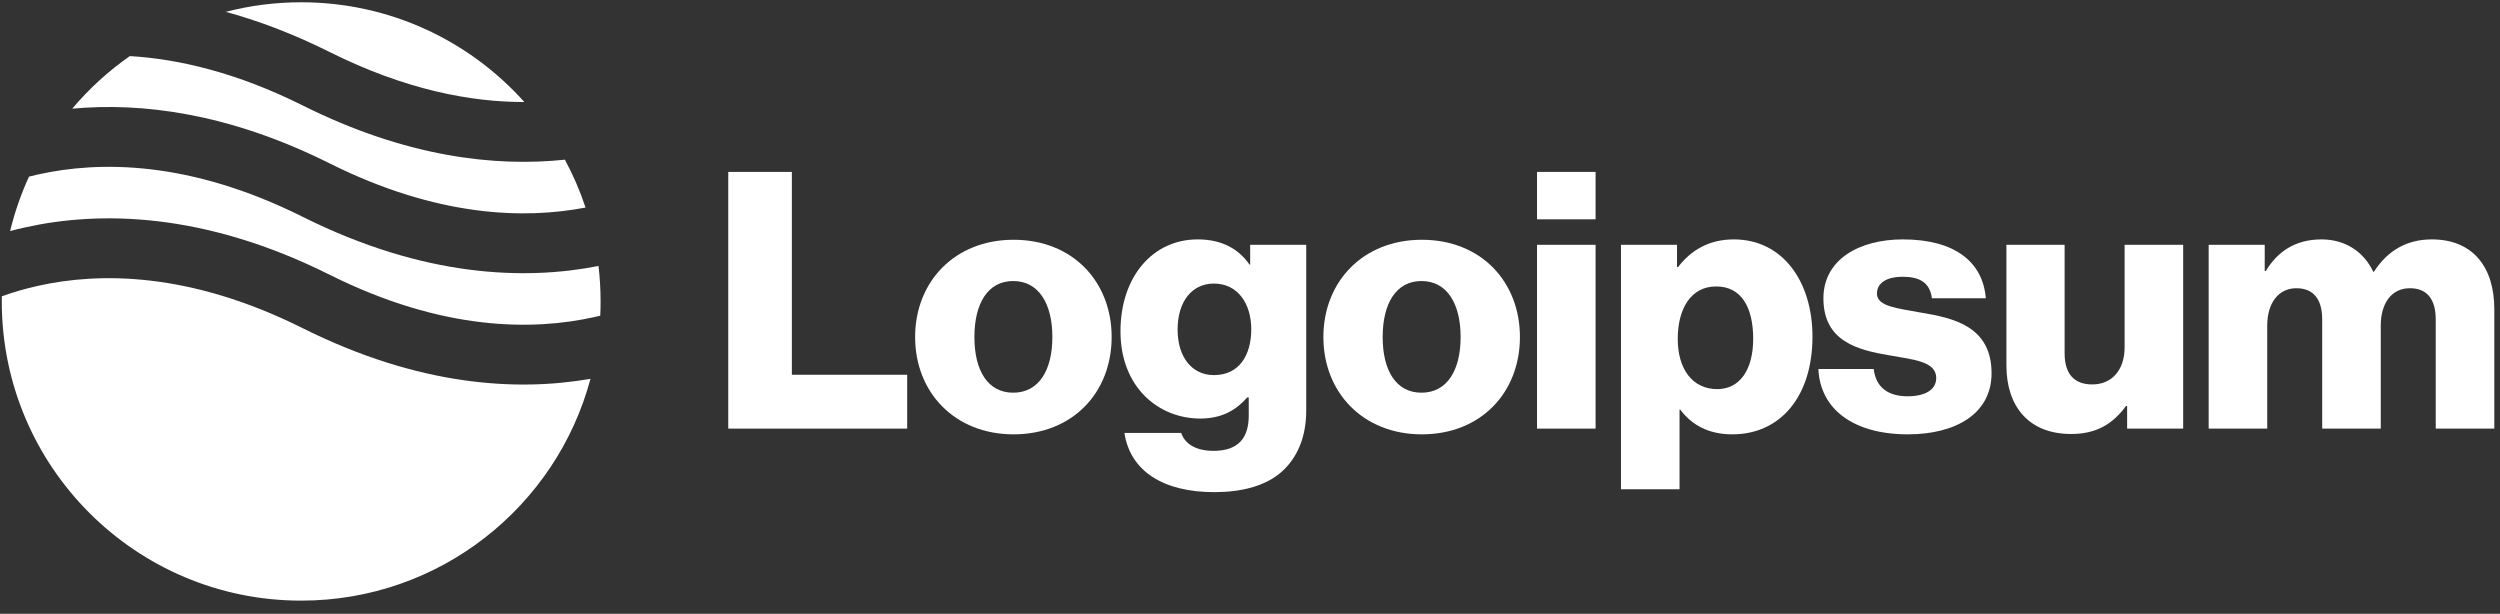
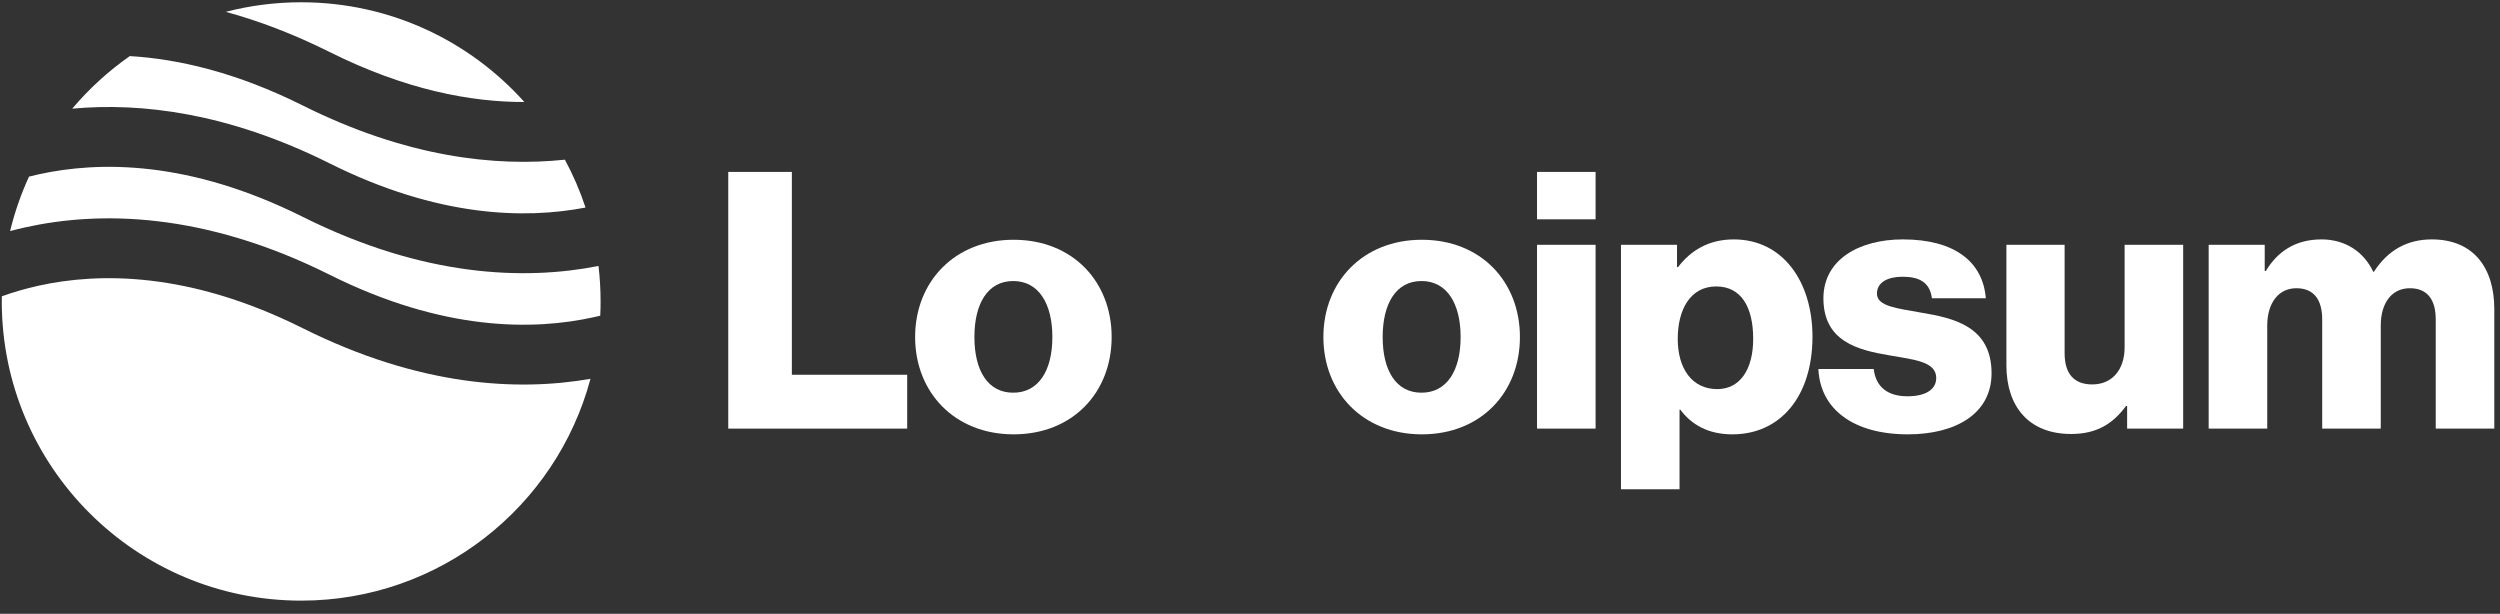
<svg xmlns="http://www.w3.org/2000/svg" width="167" height="41" viewBox="0 0 167 41" fill="none">
  <rect x="0" y="0" width="167" height="41" fill="#333333" stroke="none" />
  <path d="M48.648 28.631H60.6V25.034H52.896V11.484H48.648V28.631Z" fill="white" />
  <path d="M67.682 26.232C65.978 26.232 65.09 24.745 65.09 22.515C65.09 20.284 65.978 18.773 67.682 18.773C69.386 18.773 70.298 20.284 70.298 22.515C70.298 24.745 69.386 26.232 67.682 26.232ZM67.706 29.014C71.666 29.014 74.258 26.208 74.258 22.515C74.258 18.822 71.666 16.016 67.706 16.016C63.77 16.016 61.13 18.822 61.13 22.515C61.13 26.208 63.77 29.014 67.706 29.014Z" fill="white" />
-   <path d="M81.112 32.875C82.936 32.875 84.544 32.468 85.624 31.508C86.608 30.621 87.256 29.278 87.256 27.431V16.352H83.512V17.671H83.464C82.744 16.64 81.64 15.992 80.008 15.992C76.96 15.992 74.848 18.534 74.848 22.131C74.848 25.897 77.416 27.959 80.176 27.959C81.664 27.959 82.6 27.36 83.32 26.544H83.416V27.767C83.416 29.254 82.72 30.117 81.064 30.117C79.768 30.117 79.12 29.566 78.904 28.918H75.112C75.496 31.484 77.728 32.875 81.112 32.875ZM81.088 25.057C79.624 25.057 78.664 23.858 78.664 22.012C78.664 20.141 79.624 18.942 81.088 18.942C82.72 18.942 83.584 20.333 83.584 21.988C83.584 23.714 82.792 25.057 81.088 25.057Z" fill="white" />
  <path d="M94.954 26.232C93.25 26.232 92.362 24.745 92.362 22.515C92.362 20.284 93.25 18.773 94.954 18.773C96.658 18.773 97.57 20.284 97.57 22.515C97.57 24.745 96.658 26.232 94.954 26.232ZM94.978 29.014C98.938 29.014 101.531 26.208 101.531 22.515C101.531 18.822 98.938 16.016 94.978 16.016C91.042 16.016 88.402 18.822 88.402 22.515C88.402 26.208 91.042 29.014 94.978 29.014Z" fill="white" />
  <path d="M102.673 28.631H106.585V16.353H102.673V28.631ZM102.673 14.65H106.585V11.484H102.673V14.65Z" fill="white" />
  <path d="M108.281 32.684H112.193V27.36H112.241C113.009 28.391 114.137 29.014 115.721 29.014C118.937 29.014 121.073 26.472 121.073 22.491C121.073 18.798 119.081 15.992 115.817 15.992C114.137 15.992 112.937 16.736 112.097 17.839H112.025V16.352H108.281V32.684ZM114.713 25.993C113.033 25.993 112.073 24.626 112.073 22.635C112.073 20.645 112.937 19.134 114.641 19.134C116.321 19.134 117.113 20.525 117.113 22.635C117.113 24.722 116.201 25.993 114.713 25.993Z" fill="white" />
  <path d="M127.444 29.014C130.66 29.014 133.036 27.623 133.036 24.937C133.036 21.796 130.492 21.244 128.332 20.884C126.772 20.597 125.38 20.477 125.38 19.613C125.38 18.846 126.124 18.486 127.084 18.486C128.164 18.486 128.908 18.822 129.052 19.925H132.652C132.46 17.503 130.588 15.992 127.108 15.992C124.204 15.992 121.804 17.335 121.804 19.925C121.804 22.803 124.084 23.379 126.22 23.738C127.852 24.026 129.34 24.146 129.34 25.249C129.34 26.041 128.596 26.472 127.42 26.472C126.124 26.472 125.308 25.873 125.164 24.65H121.468C121.588 27.36 123.844 29.014 127.444 29.014Z" fill="white" />
  <path d="M138.348 28.99C140.052 28.99 141.132 28.319 142.02 27.119H142.092V28.63H145.836V16.352H141.924V23.21C141.924 24.673 141.108 25.68 139.764 25.68C138.516 25.68 137.916 24.937 137.916 23.594V16.352H134.028V24.41C134.028 27.143 135.516 28.99 138.348 28.99Z" fill="white" />
  <path d="M147.539 28.631H151.451V21.748C151.451 20.285 152.171 19.254 153.395 19.254C154.571 19.254 155.123 20.021 155.123 21.34V28.631H159.035V21.748C159.035 20.285 159.731 19.254 160.979 19.254C162.155 19.254 162.707 20.021 162.707 21.34V28.631H166.619V20.645C166.619 17.887 165.227 15.992 162.443 15.992C160.859 15.992 159.539 16.664 158.579 18.151H158.531C157.907 16.832 156.683 15.992 155.075 15.992C153.299 15.992 152.123 16.832 151.355 18.103H151.283V16.352H147.539V28.631Z" fill="white" />
  <path fill-rule="evenodd" clip-rule="evenodd" d="M8.672 3.747C7.241 4.747 5.948 5.929 4.824 7.259C9.414 6.834 15.244 7.529 22.014 10.911C29.242 14.522 35.063 14.644 39.114 13.864C38.746 12.752 38.283 11.683 37.735 10.667C33.098 11.155 27.153 10.509 20.225 7.047C15.825 4.849 11.947 3.943 8.672 3.747ZM35.026 6.814C31.364 2.725 26.043 0.152 20.119 0.152C18.38 0.152 16.692 0.374 15.083 0.791C17.262 1.385 19.577 2.255 22.014 3.472C27.086 6.006 31.465 6.822 35.026 6.814ZM39.98 17.767C35.086 18.733 28.328 18.534 20.225 14.486C12.649 10.701 6.62 10.749 2.553 11.652C2.343 11.698 2.138 11.747 1.938 11.798C1.406 12.955 0.981 14.172 0.676 15.435C1.002 15.348 1.338 15.266 1.685 15.188C6.619 14.093 13.589 14.141 22.014 18.35C29.589 22.135 35.619 22.087 39.685 21.184C39.825 21.153 39.962 21.121 40.097 21.088C40.112 20.773 40.119 20.456 40.119 20.137C40.119 19.335 40.072 18.544 39.98 17.767ZM39.444 25.305C34.597 26.152 28.036 25.827 20.225 21.925C12.649 18.14 6.62 18.187 2.553 19.09C1.65 19.291 0.838 19.535 0.122 19.793C0.12 19.907 0.119 20.022 0.119 20.137C0.119 31.174 9.073 40.122 20.119 40.122C29.376 40.122 37.164 33.838 39.444 25.305Z" fill="white" />
</svg>